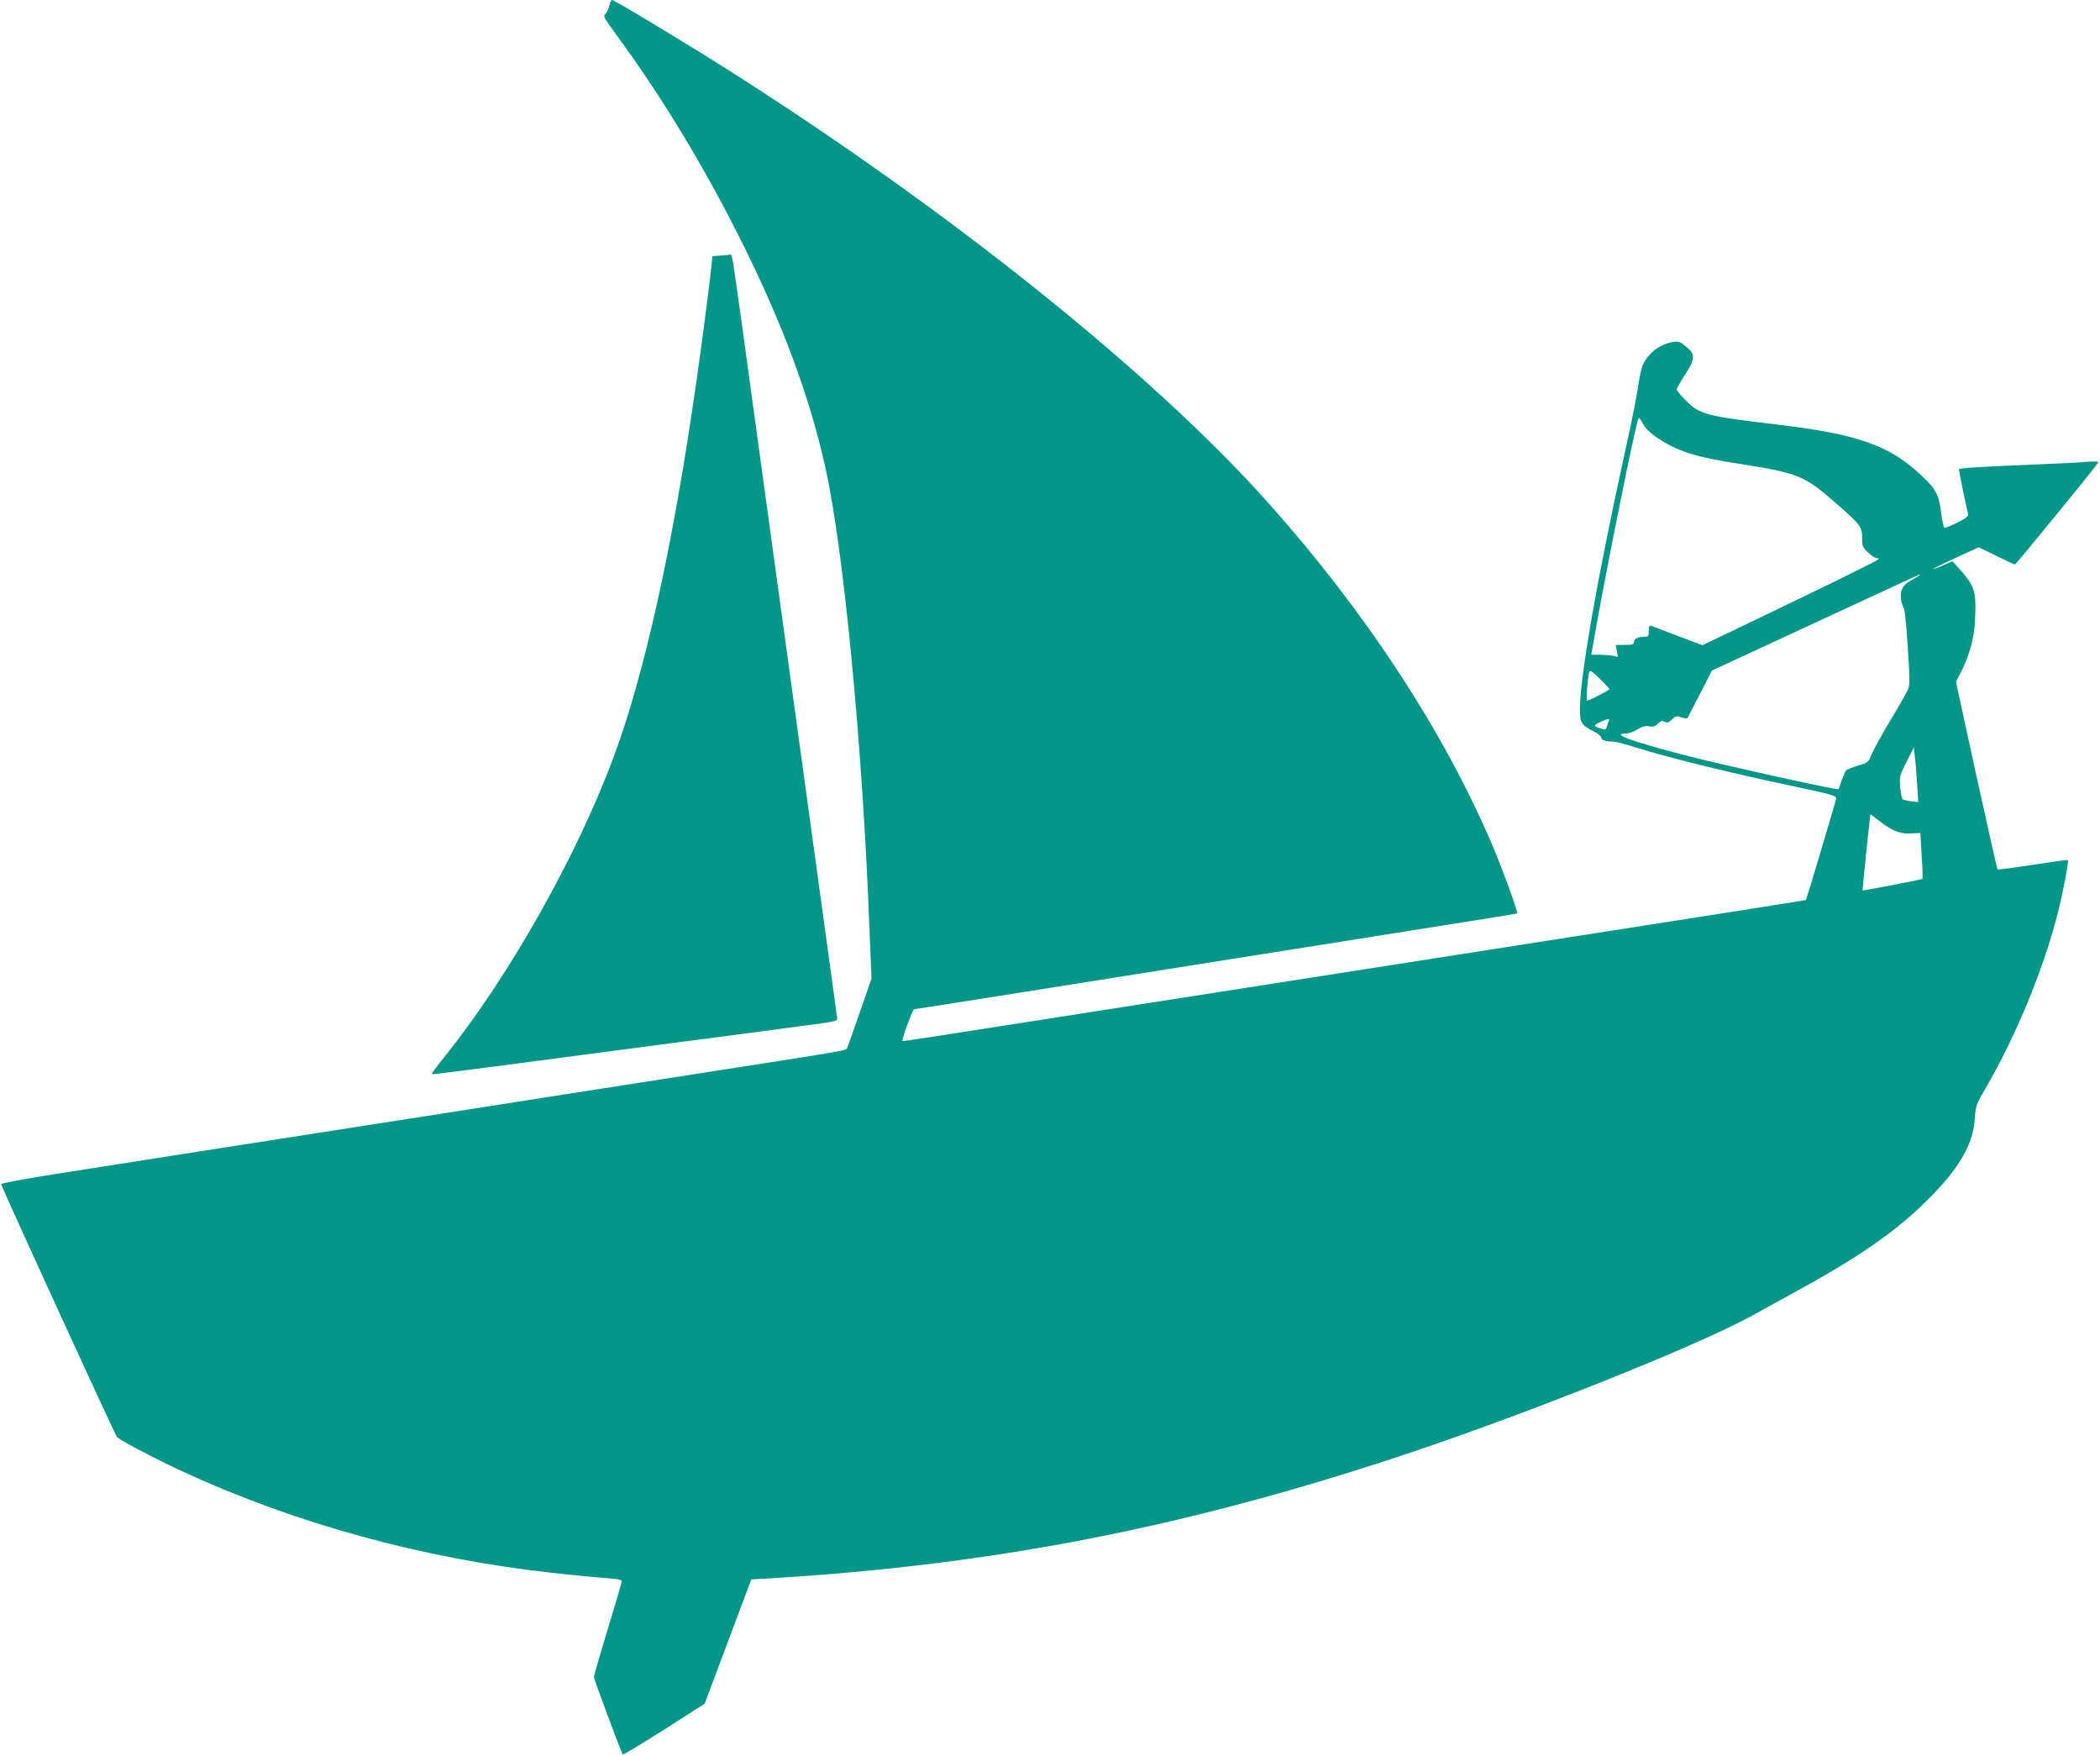
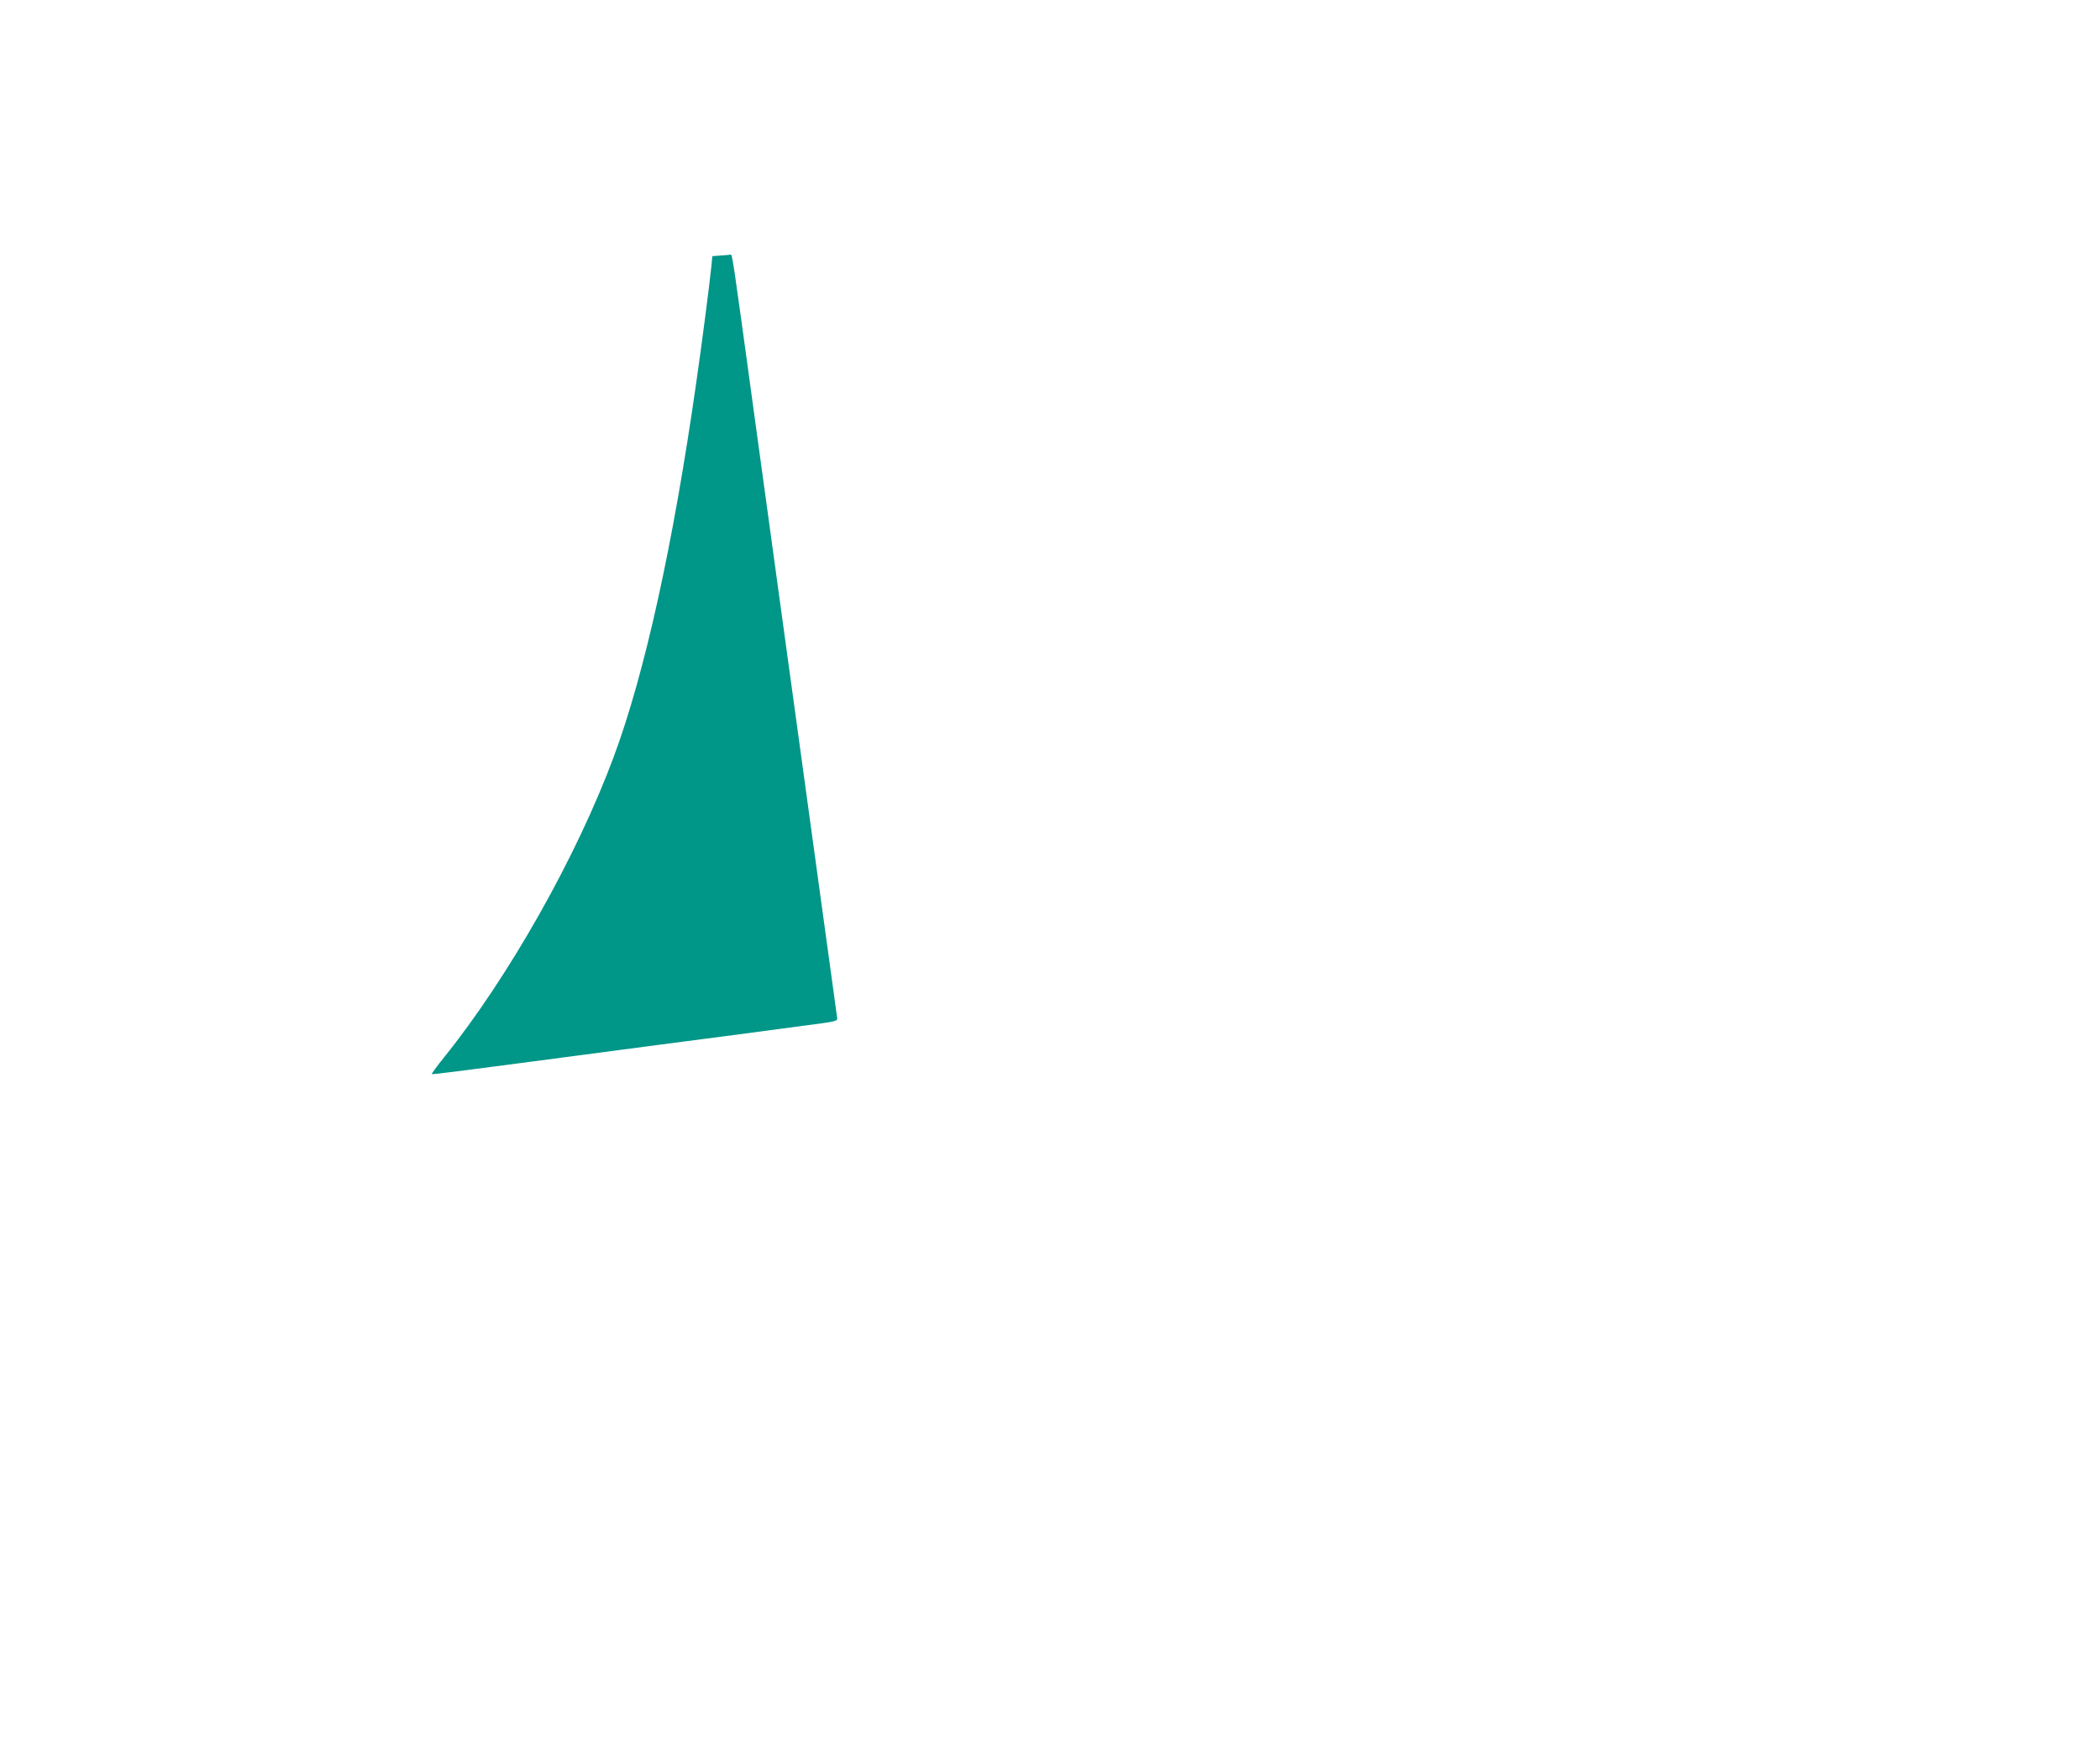
<svg xmlns="http://www.w3.org/2000/svg" version="1.0" width="1280pt" height="1070pt" viewBox="0 0 1280 1070" preserveAspectRatio="xMidYMid meet">
  <g transform="translate(0,1070) scale(0.1,-0.1)" fill="#009688" stroke="none">
-     <path d="M3715 10668 c-4 -18 -14 -41 -22 -50 -17 -20 -22 -12 77 -148 276 -379 520 -784 744 -1230 253 -505 420 -953 516 -1385 113 -505 228 -1707 270 -2824 l12 -294 -73 -211 c-40 -116 -75 -214 -78 -218 -8 -9 -75 -21 -506 -88 -176 -27 -725 -113 -1220 -190 -495 -78 -1042 -163 -1215 -190 -173 -27 -592 -92 -930 -145 -338 -53 -766 -120 -950 -149 -186 -29 -334 -57 -333 -62 4 -22 695 -1530 706 -1541 22 -22 240 -136 396 -208 689 -319 1466 -532 2252 -619 123 -14 270 -28 327 -32 72 -5 102 -10 102 -19 0 -7 -38 -138 -85 -291 -47 -154 -85 -286 -85 -294 0 -12 164 -453 176 -472 2 -3 115 65 252 152 l247 158 142 378 142 379 118 7 c1367 83 2527 310 3858 752 760 253 1786 663 2125 849 63 35 192 105 285 157 375 205 602 365 790 554 190 190 272 335 282 490 5 77 8 86 66 185 187 324 347 711 437 1056 32 125 71 327 64 334 -2 2 -98 -11 -214 -29 -116 -18 -213 -31 -215 -28 -2 2 -60 260 -129 573 l-124 570 29 57 c54 106 81 205 87 314 9 185 1 210 -102 325 l-36 39 -56 -25 c-32 -14 -59 -24 -60 -22 -2 2 60 32 137 68 l140 64 107 -52 c59 -29 110 -53 113 -53 7 0 502 606 508 621 2 7 -20 8 -65 5 -38 -4 -175 -11 -304 -16 -382 -16 -480 -22 -480 -31 0 -10 49 -247 56 -271 4 -13 -12 -26 -66 -53 -39 -20 -74 -33 -79 -31 -4 3 -14 47 -20 98 -15 107 -30 136 -119 220 -190 181 -386 251 -857 308 -462 55 -492 63 -577 147 -32 31 -58 63 -58 70 0 7 23 47 50 89 64 98 65 126 7 172 -36 30 -46 33 -80 28 -77 -13 -146 -63 -181 -134 -10 -18 -23 -79 -31 -135 -8 -56 -41 -226 -75 -377 -173 -784 -279 -1388 -280 -1591 0 -85 8 -98 88 -138 23 -12 42 -28 42 -36 0 -15 29 -25 70 -24 14 1 82 -17 152 -39 172 -55 553 -149 915 -226 270 -57 298 -65 295 -82 -4 -23 -181 -617 -185 -619 -1 -1 -513 -82 -1137 -179 -624 -98 -1292 -202 -1485 -232 -192 -30 -492 -77 -665 -104 -584 -91 -1022 -160 -1620 -253 -327 -52 -597 -93 -599 -91 -7 5 61 194 70 194 8 0 327 50 2094 331 347 55 772 122 945 150 519 82 635 101 638 103 6 6 -92 275 -148 407 -298 700 -772 1425 -1369 2094 -702 786 -1926 1769 -3268 2623 -257 164 -718 442 -732 442 -5 0 -13 -15 -16 -32z m6375 -2628 c128 -89 239 -125 527 -169 339 -53 384 -71 565 -230 161 -140 168 -150 168 -219 0 -50 3 -58 36 -88 19 -19 42 -34 50 -34 8 0 14 -4 14 -8 0 -5 -241 -124 -536 -266 l-537 -258 -146 55 c-80 31 -154 58 -163 62 -15 6 -18 1 -18 -29 0 -31 -3 -36 -22 -36 -43 0 -68 -12 -68 -31 0 -16 -8 -19 -56 -19 l-56 0 7 -36 6 -37 -32 7 c-17 3 -54 6 -81 6 l-49 0 6 33 c59 354 255 1333 281 1406 3 9 12 0 25 -26 13 -27 41 -55 79 -83z m1610 -845 c0 -2 -17 -13 -37 -24 -59 -30 -78 -56 -77 -107 0 -24 7 -50 14 -59 9 -11 18 -88 28 -245 13 -192 13 -233 2 -261 -8 -18 -55 -102 -106 -186 -51 -85 -102 -178 -115 -207 -21 -52 -23 -54 -83 -71 -33 -10 -66 -23 -72 -29 -7 -6 -19 -35 -29 -63 -9 -29 -18 -53 -19 -53 -36 0 -673 141 -906 200 -347 89 -489 140 -389 140 16 0 47 11 69 25 29 18 47 23 70 19 24 -5 36 -2 55 16 18 17 27 20 42 12 14 -9 23 -6 44 14 23 22 28 23 59 12 20 -6 35 -7 37 -2 2 5 36 72 76 148 l72 140 630 292 c730 338 635 295 635 289z m-1890 -695 c0 -6 -125 -70 -137 -70 -7 0 5 152 14 176 4 12 18 3 64 -42 33 -32 59 -61 59 -64z m-5 -197 c-4 -10 -10 -26 -12 -36 -4 -12 -11 -16 -22 -11 -9 3 -24 9 -33 11 -27 8 -22 16 20 35 49 21 56 21 47 1z m1880 -375 l7 -116 -44 5 c-23 3 -47 9 -52 13 -4 5 -11 38 -14 75 -5 64 -3 70 39 153 l44 87 6 -51 c4 -28 10 -103 14 -166z m-137 -290 c30 -13 61 -19 100 -17 l57 3 8 -138 c5 -76 7 -140 5 -142 -5 -4 -362 -73 -365 -70 -1 1 9 105 22 231 14 127 25 231 25 233 0 1 24 -16 53 -39 28 -23 71 -51 95 -61z" />
    <path d="M4394 9143 l-52 -4 -6 -62 c-15 -142 -59 -478 -92 -707 -141 -990 -315 -1778 -504 -2284 -225 -606 -639 -1339 -1033 -1829 -44 -54 -77 -100 -75 -102 4 -4 82 6 1368 176 377 49 780 102 895 118 195 25 210 28 208 46 -2 18 -266 1936 -343 2495 -16 118 -88 643 -160 1165 -138 1009 -136 996 -148 993 -4 -1 -30 -3 -58 -5z" />
  </g>
</svg>